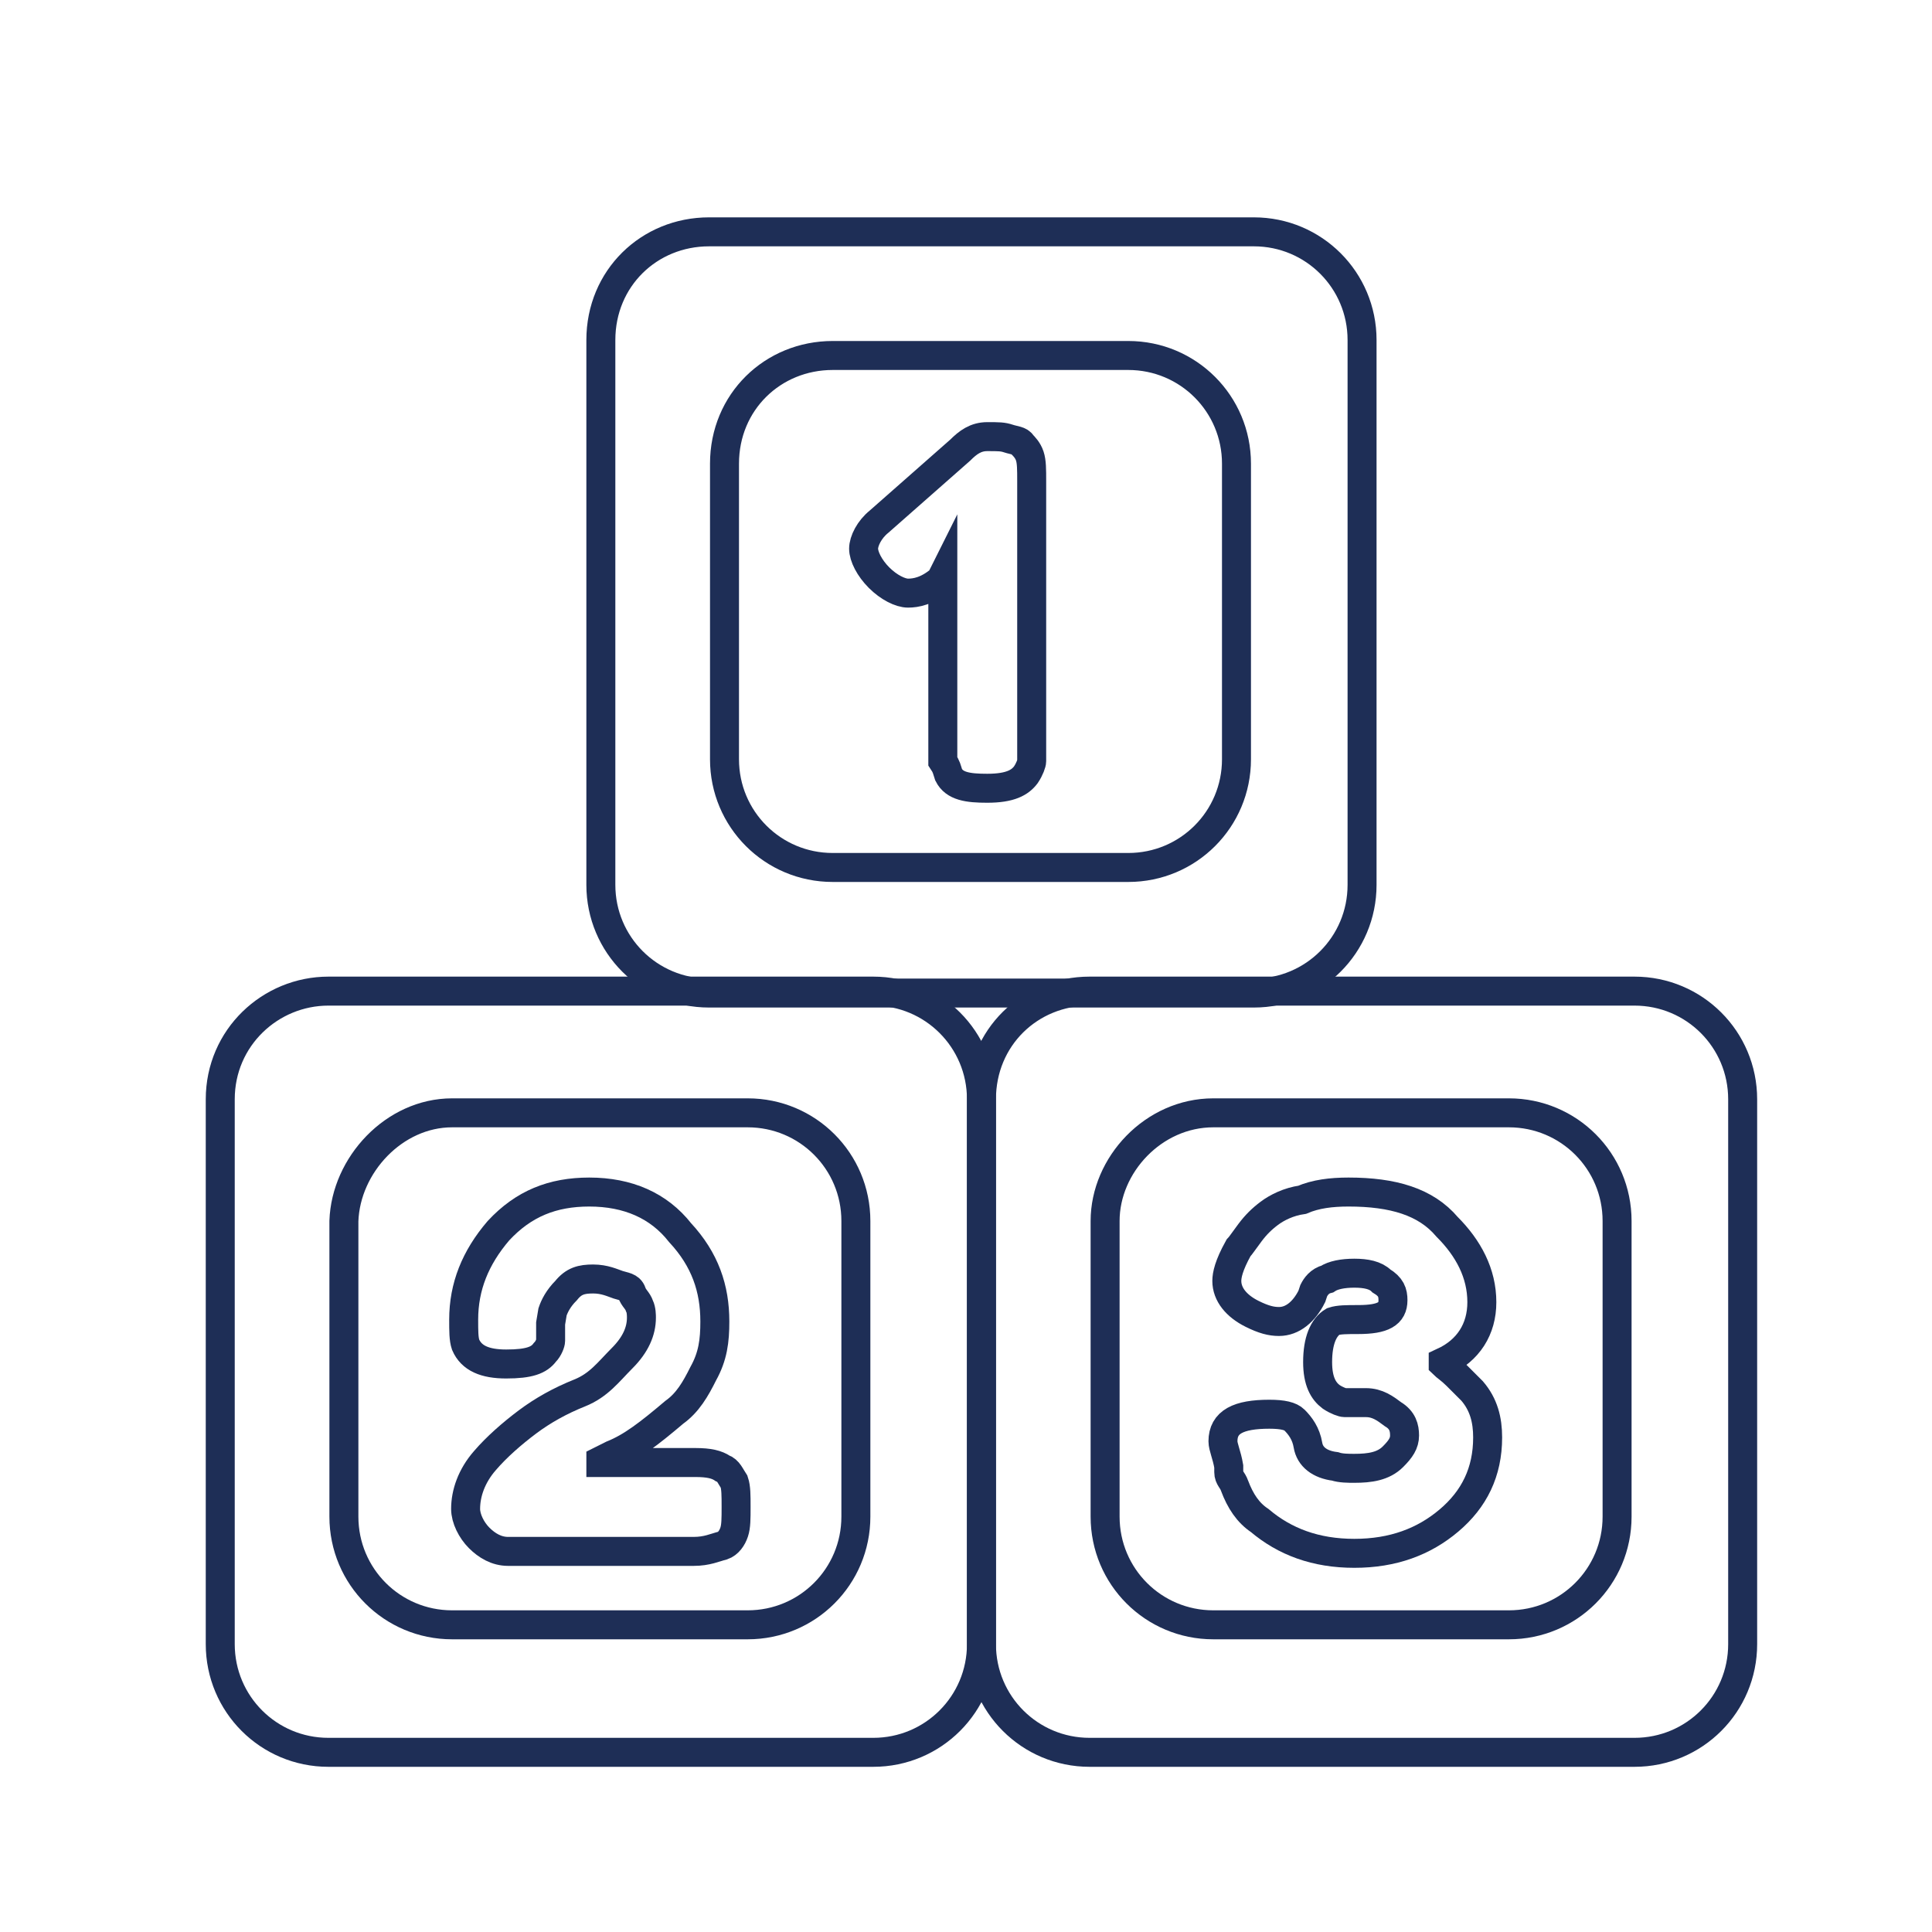
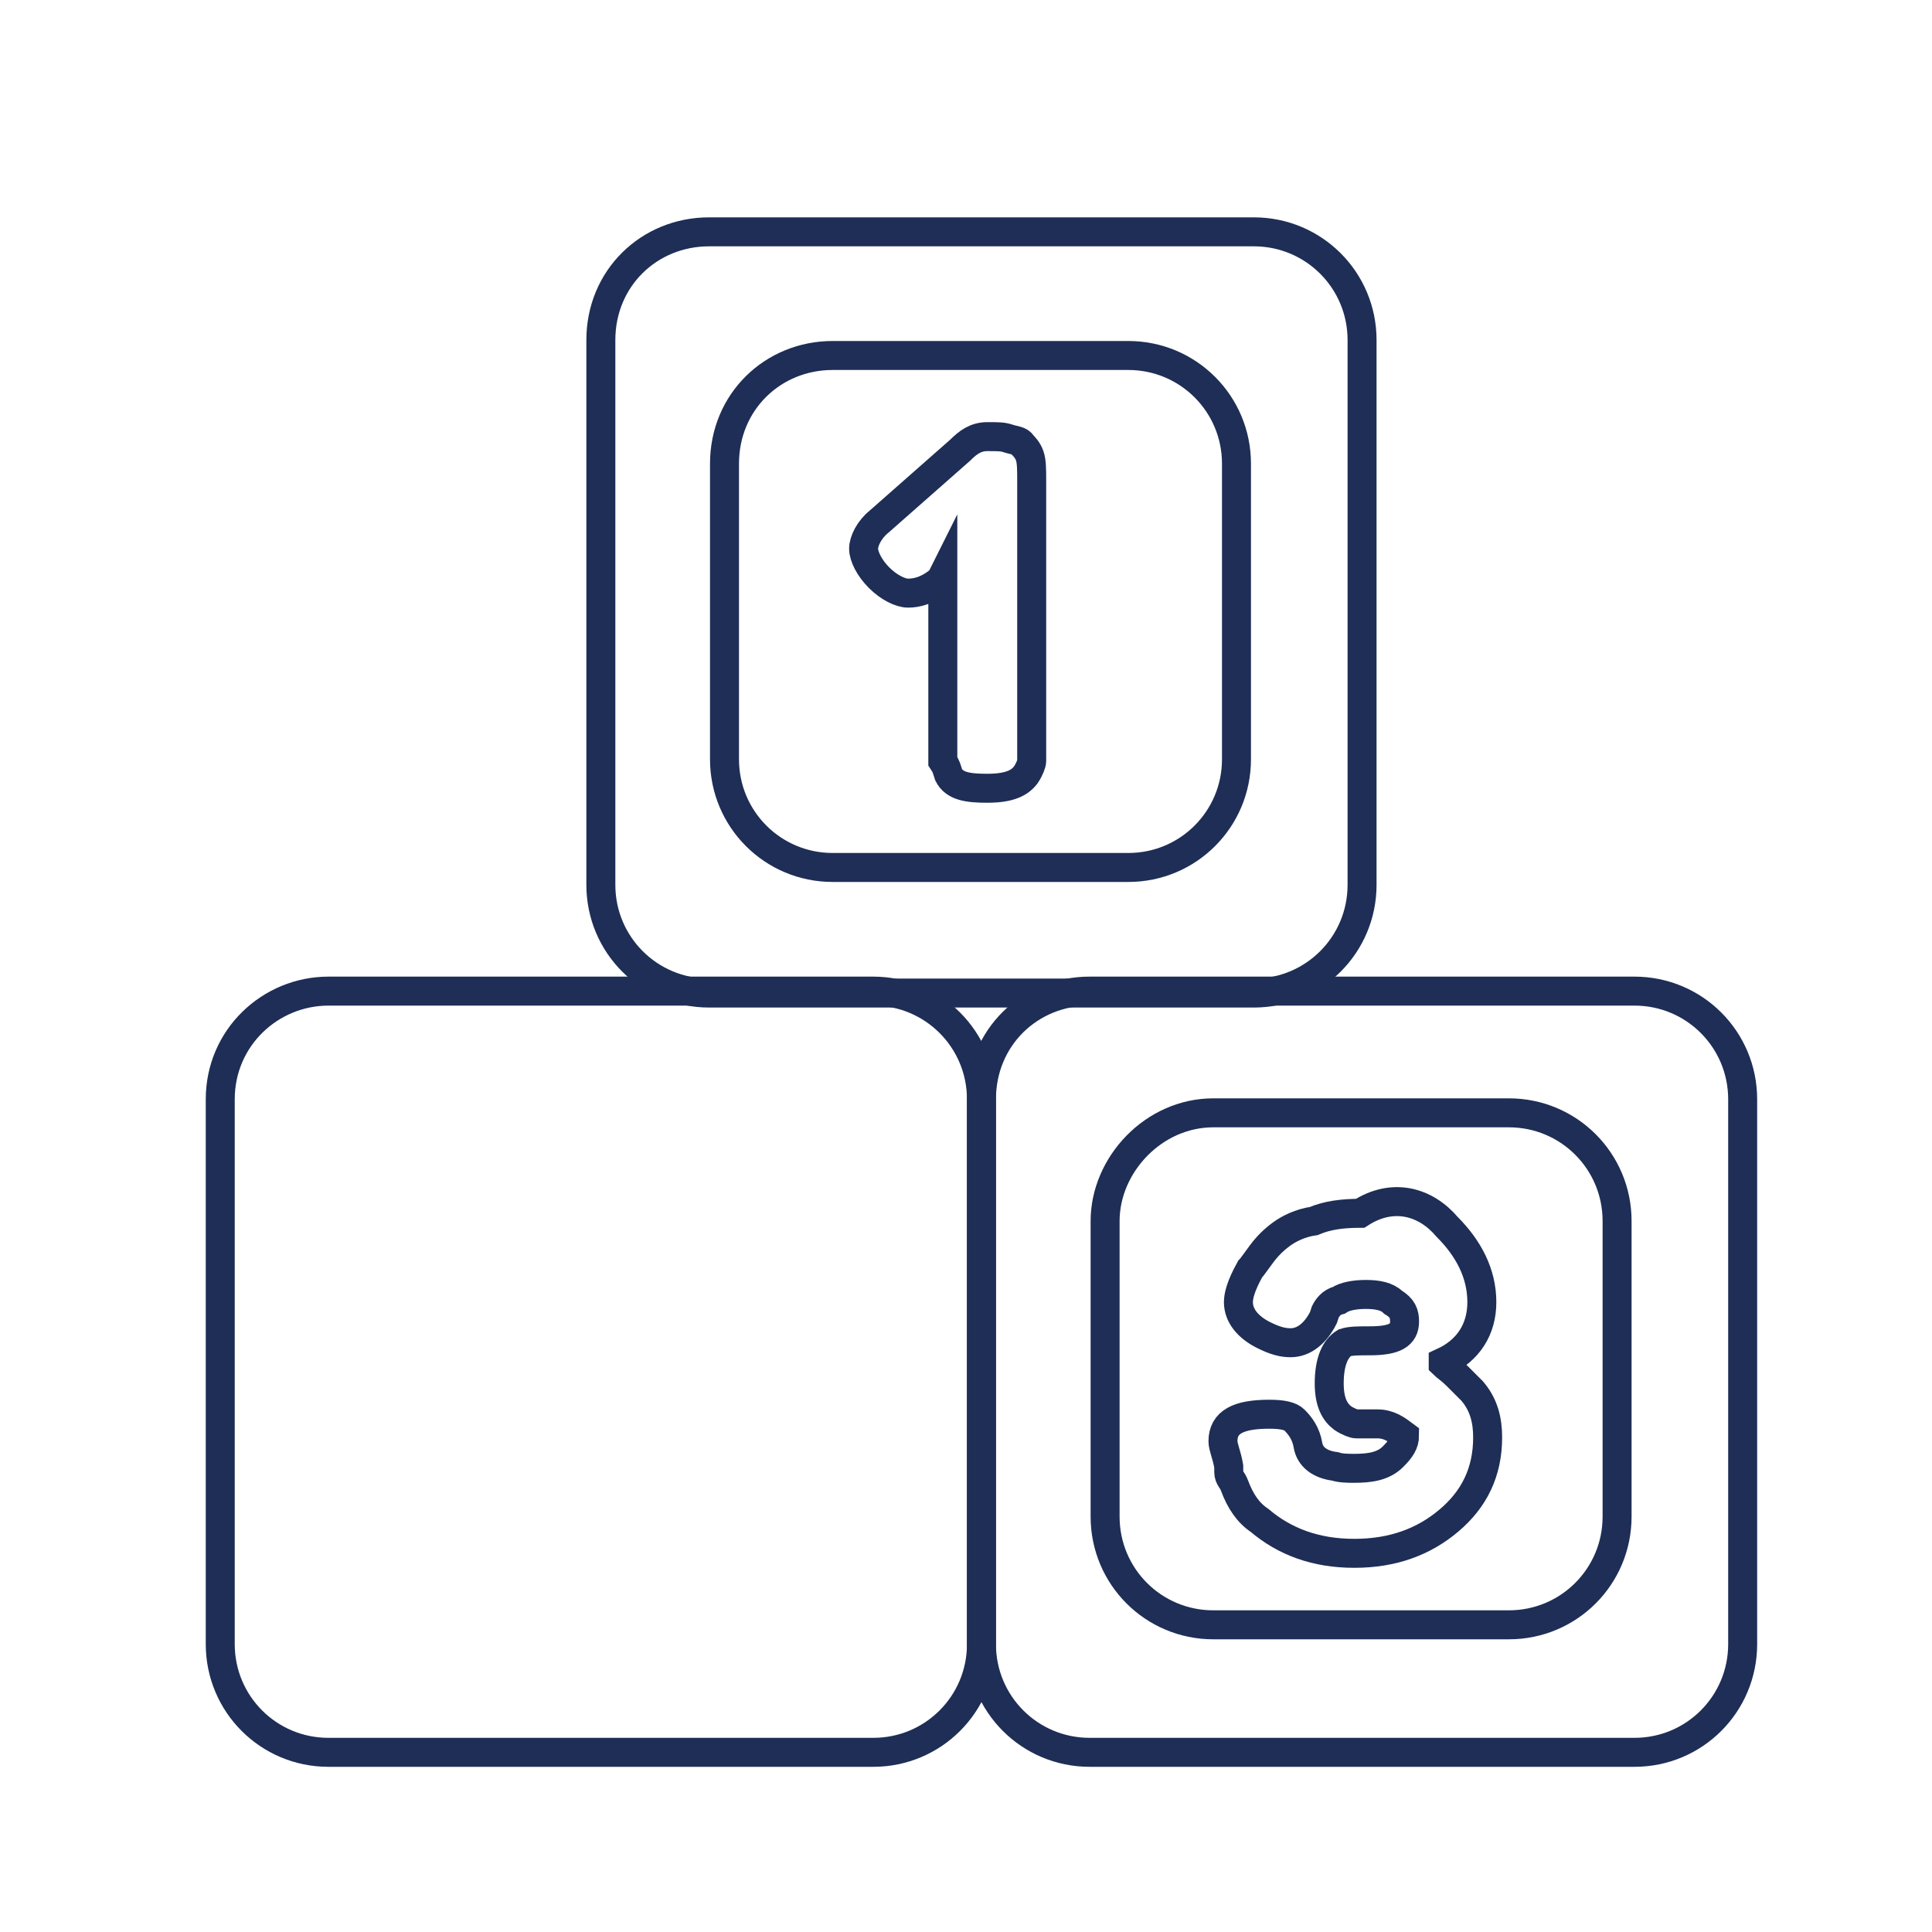
<svg xmlns="http://www.w3.org/2000/svg" version="1.1" id="Layer_1" x="0px" y="0px" viewBox="0 0 100 100" style="enable-background:new 0 0 100 100;" xml:space="preserve">
  <style type="text/css">
	.st0{fill:none;stroke:#1E2E56;stroke-width:1.5;stroke-miterlimit:10;}
</style>
  <g>
    <path class="st0" d="M36.7,12h28.2c3.1,0,5.6,2.5,5.6,5.6v28.2c0,3.1-2.5,5.6-5.6,5.6H36.7c-3.1,0-5.6-2.5-5.6-5.6V17.6   C31.1,14.4,33.6,12,36.7,12z" />
    <path class="st0" d="M43.1,18.4h15.3c3.1,0,5.6,2.5,5.6,5.6v15.3c0,3.1-2.5,5.6-5.6,5.6H43.1c-3.1,0-5.6-2.5-5.6-5.6V24   C37.5,20.8,40,18.4,43.1,18.4z" />
    <path class="st0" d="M56.4,51.3h28.2c3.1,0,5.6,2.5,5.6,5.6v28.2c0,3.1-2.5,5.6-5.6,5.6H56.4c-3.1,0-5.6-2.5-5.6-5.6V56.9   C50.8,53.7,53.3,51.3,56.4,51.3z" />
    <path class="st0" d="M62.8,57.6h15.3c3.1,0,5.6,2.5,5.6,5.6v15.3c0,3.1-2.5,5.6-5.6,5.6H62.8c-3.1,0-5.6-2.5-5.6-5.6V63.2   C57.2,60.3,59.7,57.6,62.8,57.6z" />
    <path class="st0" d="M17,51.3h28.2c3.1,0,5.6,2.5,5.6,5.6v28.2c0,3.1-2.5,5.6-5.6,5.6H17c-3.1,0-5.6-2.5-5.6-5.6V56.9   C11.4,53.7,14,51.3,17,51.3z" />
-     <path class="st0" d="M23.4,57.6h15.3c3.1,0,5.6,2.5,5.6,5.6v15.3c0,3.1-2.5,5.6-5.6,5.6H23.4c-3.1,0-5.6-2.5-5.6-5.6V63.2   C17.9,60.3,20.4,57.6,23.4,57.6z" />
    <g>
      <path class="st0" d="M49.7,23.3c0.4-0.4,0.8-0.7,1.4-0.7s0.8,0,1.1,0.1c0.3,0.1,0.6,0.1,0.7,0.3c0.1,0.1,0.3,0.3,0.4,0.6    s0.1,0.7,0.1,1.3v13.7c0,0.4,0,0.7,0,0.8s-0.1,0.4-0.3,0.7c-0.3,0.4-0.8,0.7-2,0.7c-1,0-1.7-0.1-2-0.7c-0.1-0.3-0.1-0.4-0.3-0.7    c0-0.1,0-0.6,0-0.8v-8.8L48.7,30c-0.7,0.6-1.3,0.7-1.7,0.7c-0.4,0-1-0.3-1.5-0.8s-0.8-1.1-0.8-1.5c0-0.4,0.3-1,0.8-1.4L49.7,23.3    L49.7,23.3z" />
    </g>
    <g>
-       <path class="st0" d="M36,75.7c0.7,0,1.1,0.1,1.4,0.3c0.3,0.1,0.4,0.4,0.6,0.7c0.1,0.3,0.1,0.7,0.1,1.3s0,1-0.1,1.3    c-0.1,0.3-0.3,0.6-0.6,0.7c-0.4,0.1-0.8,0.3-1.5,0.3h-9.6c-0.6,0-1.1-0.3-1.5-0.7c-0.4-0.4-0.7-1-0.7-1.5c0-0.8,0.3-1.7,1-2.5    c0.6-0.7,1.4-1.4,2.2-2c0.8-0.6,1.7-1.1,2.7-1.5c1-0.4,1.5-1.1,2.2-1.8c0.7-0.7,1-1.4,1-2.1c0-0.1,0-0.4-0.1-0.6    c-0.1-0.3-0.3-0.4-0.4-0.7c-0.1-0.3-0.4-0.3-0.7-0.4s-0.7-0.3-1.3-0.3c-0.6,0-1,0.1-1.4,0.6c-0.4,0.4-0.6,0.8-0.7,1.1l-0.1,0.6    v0.1c0,0.4,0,0.6,0,0.8c0,0.1-0.1,0.4-0.3,0.6c-0.3,0.4-0.8,0.6-2,0.6c-1.1,0-1.8-0.3-2.1-1c-0.1-0.3-0.1-0.7-0.1-1.3    c0-1.7,0.6-3.2,1.8-4.6c1.3-1.4,2.8-2,4.7-2c2,0,3.6,0.7,4.7,2.1c1.3,1.4,1.8,2.9,1.8,4.6c0,1-0.1,1.8-0.6,2.7    c-0.4,0.8-0.8,1.5-1.5,2c-1.3,1.1-2.2,1.8-3.2,2.2l-0.6,0.3v0.1L36,75.7L36,75.7z" />
-     </g>
+       </g>
    <g>
-       <path class="st0" d="M74.9,63.5c1.1,1.1,1.8,2.4,1.8,3.9c0,1.4-0.7,2.5-2,3.1v0.1c0.1,0.1,0.4,0.3,0.7,0.6    c0.3,0.3,0.6,0.6,0.8,0.8c0.6,0.7,0.8,1.5,0.8,2.4c0,1.8-0.7,3.2-2,4.3c-1.3,1.1-2.9,1.7-4.9,1.7c-2,0-3.6-0.6-4.9-1.7    c-0.6-0.4-1-1-1.3-1.8c-0.1-0.3-0.3-0.4-0.3-0.7v-0.3c-0.1-0.6-0.3-1-0.3-1.3c0-1,0.8-1.4,2.4-1.4c0.7,0,1.1,0.1,1.3,0.3    c0.3,0.3,0.6,0.7,0.7,1.3s0.6,1,1.4,1.1c0.3,0.1,0.7,0.1,1,0.1c0.8,0,1.5-0.1,2-0.6c0.4-0.4,0.6-0.7,0.6-1.1    c0-0.4-0.1-0.8-0.6-1.1c-0.4-0.3-0.8-0.6-1.4-0.6c-0.6,0-1,0-1.1,0s-0.4-0.1-0.7-0.3c-0.4-0.3-0.7-0.8-0.7-1.8    c0-1.1,0.3-1.8,0.8-2.1c0.3-0.1,0.7-0.1,1.3-0.1c1.3,0,1.8-0.3,1.8-1c0-0.4-0.1-0.7-0.6-1c-0.3-0.3-0.8-0.4-1.4-0.4    c-0.6,0-1.1,0.1-1.4,0.3c-0.4,0.1-0.6,0.4-0.7,0.6l-0.1,0.3c-0.4,0.8-1,1.3-1.7,1.3c-0.4,0-0.8-0.1-1.4-0.4    c-0.8-0.4-1.3-1-1.3-1.7c0-0.3,0.1-0.8,0.6-1.7c0.1-0.1,0.3-0.4,0.6-0.8c0.3-0.4,0.6-0.7,1-1c0.4-0.3,1-0.6,1.7-0.7    c0.7-0.3,1.5-0.4,2.4-0.4C72.1,61.7,73.8,62.2,74.9,63.5z" />
+       <path class="st0" d="M74.9,63.5c1.1,1.1,1.8,2.4,1.8,3.9c0,1.4-0.7,2.5-2,3.1v0.1c0.1,0.1,0.4,0.3,0.7,0.6    c0.3,0.3,0.6,0.6,0.8,0.8c0.6,0.7,0.8,1.5,0.8,2.4c0,1.8-0.7,3.2-2,4.3c-1.3,1.1-2.9,1.7-4.9,1.7c-2,0-3.6-0.6-4.9-1.7    c-0.6-0.4-1-1-1.3-1.8c-0.1-0.3-0.3-0.4-0.3-0.7v-0.3c-0.1-0.6-0.3-1-0.3-1.3c0-1,0.8-1.4,2.4-1.4c0.7,0,1.1,0.1,1.3,0.3    c0.3,0.3,0.6,0.7,0.7,1.3s0.6,1,1.4,1.1c0.3,0.1,0.7,0.1,1,0.1c0.8,0,1.5-0.1,2-0.6c0.4-0.4,0.6-0.7,0.6-1.1    c-0.4-0.3-0.8-0.6-1.4-0.6c-0.6,0-1,0-1.1,0s-0.4-0.1-0.7-0.3c-0.4-0.3-0.7-0.8-0.7-1.8    c0-1.1,0.3-1.8,0.8-2.1c0.3-0.1,0.7-0.1,1.3-0.1c1.3,0,1.8-0.3,1.8-1c0-0.4-0.1-0.7-0.6-1c-0.3-0.3-0.8-0.4-1.4-0.4    c-0.6,0-1.1,0.1-1.4,0.3c-0.4,0.1-0.6,0.4-0.7,0.6l-0.1,0.3c-0.4,0.8-1,1.3-1.7,1.3c-0.4,0-0.8-0.1-1.4-0.4    c-0.8-0.4-1.3-1-1.3-1.7c0-0.3,0.1-0.8,0.6-1.7c0.1-0.1,0.3-0.4,0.6-0.8c0.3-0.4,0.6-0.7,1-1c0.4-0.3,1-0.6,1.7-0.7    c0.7-0.3,1.5-0.4,2.4-0.4C72.1,61.7,73.8,62.2,74.9,63.5z" />
    </g>
  </g>
</svg>